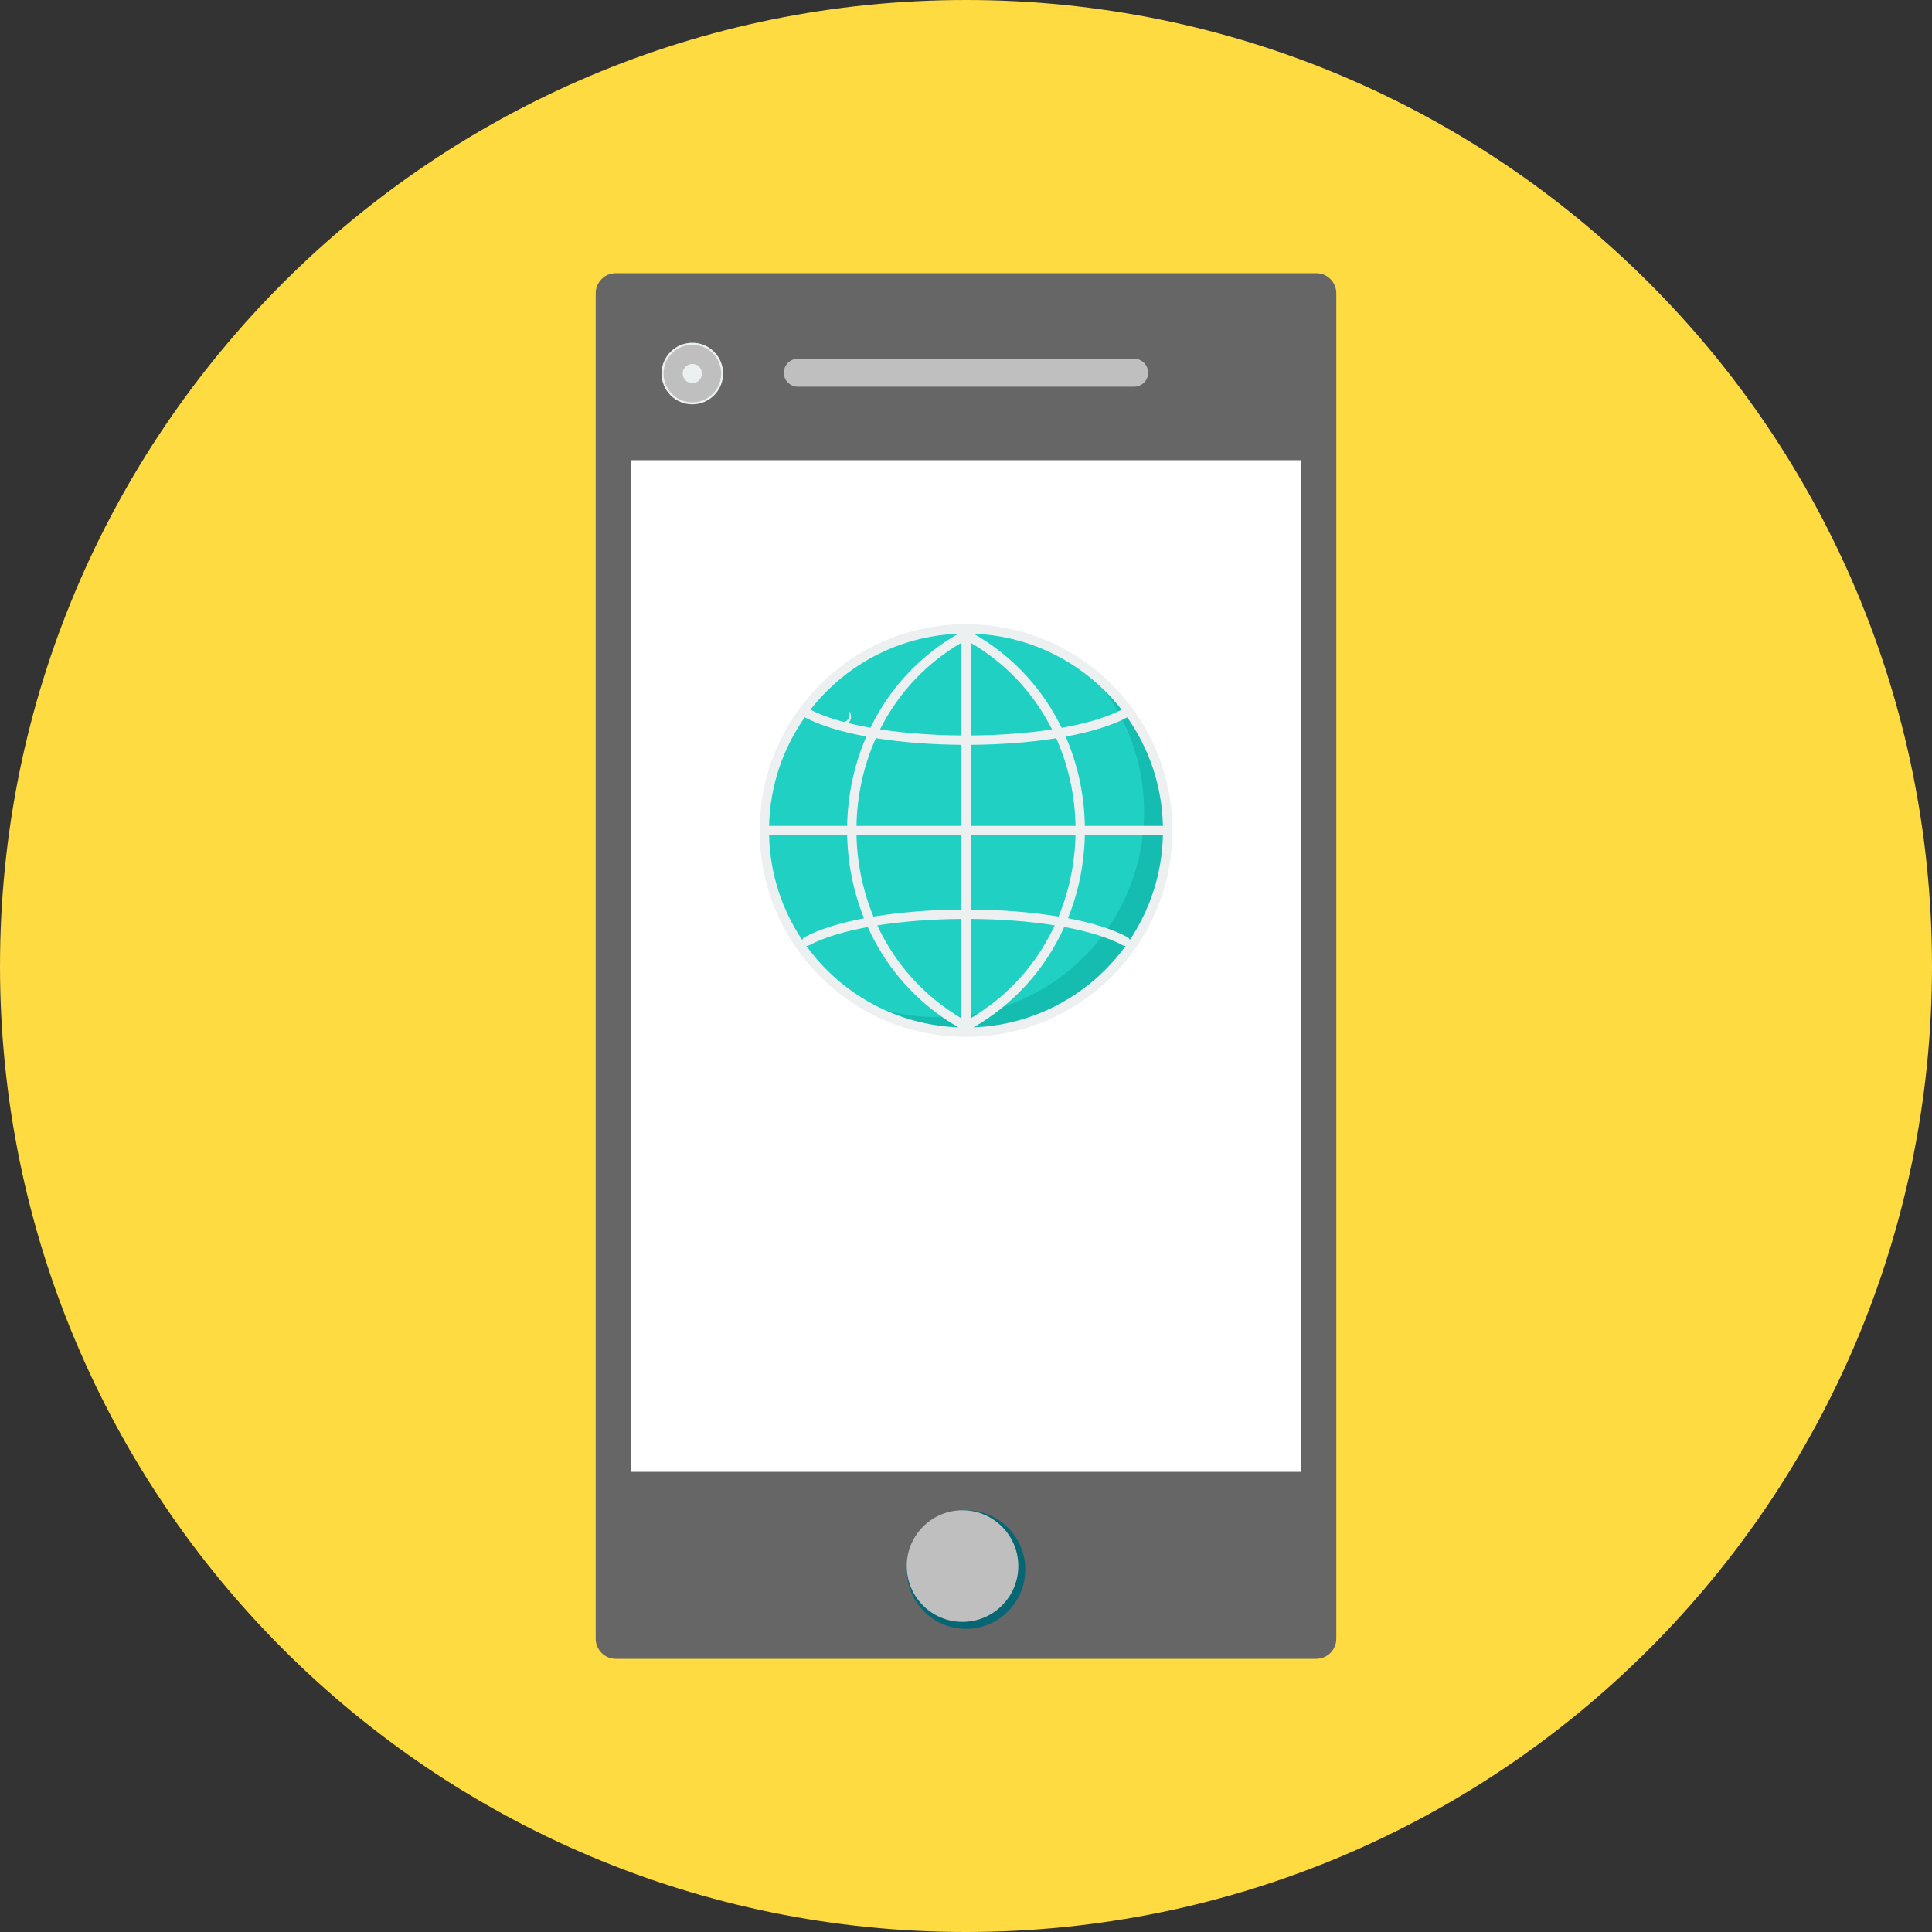
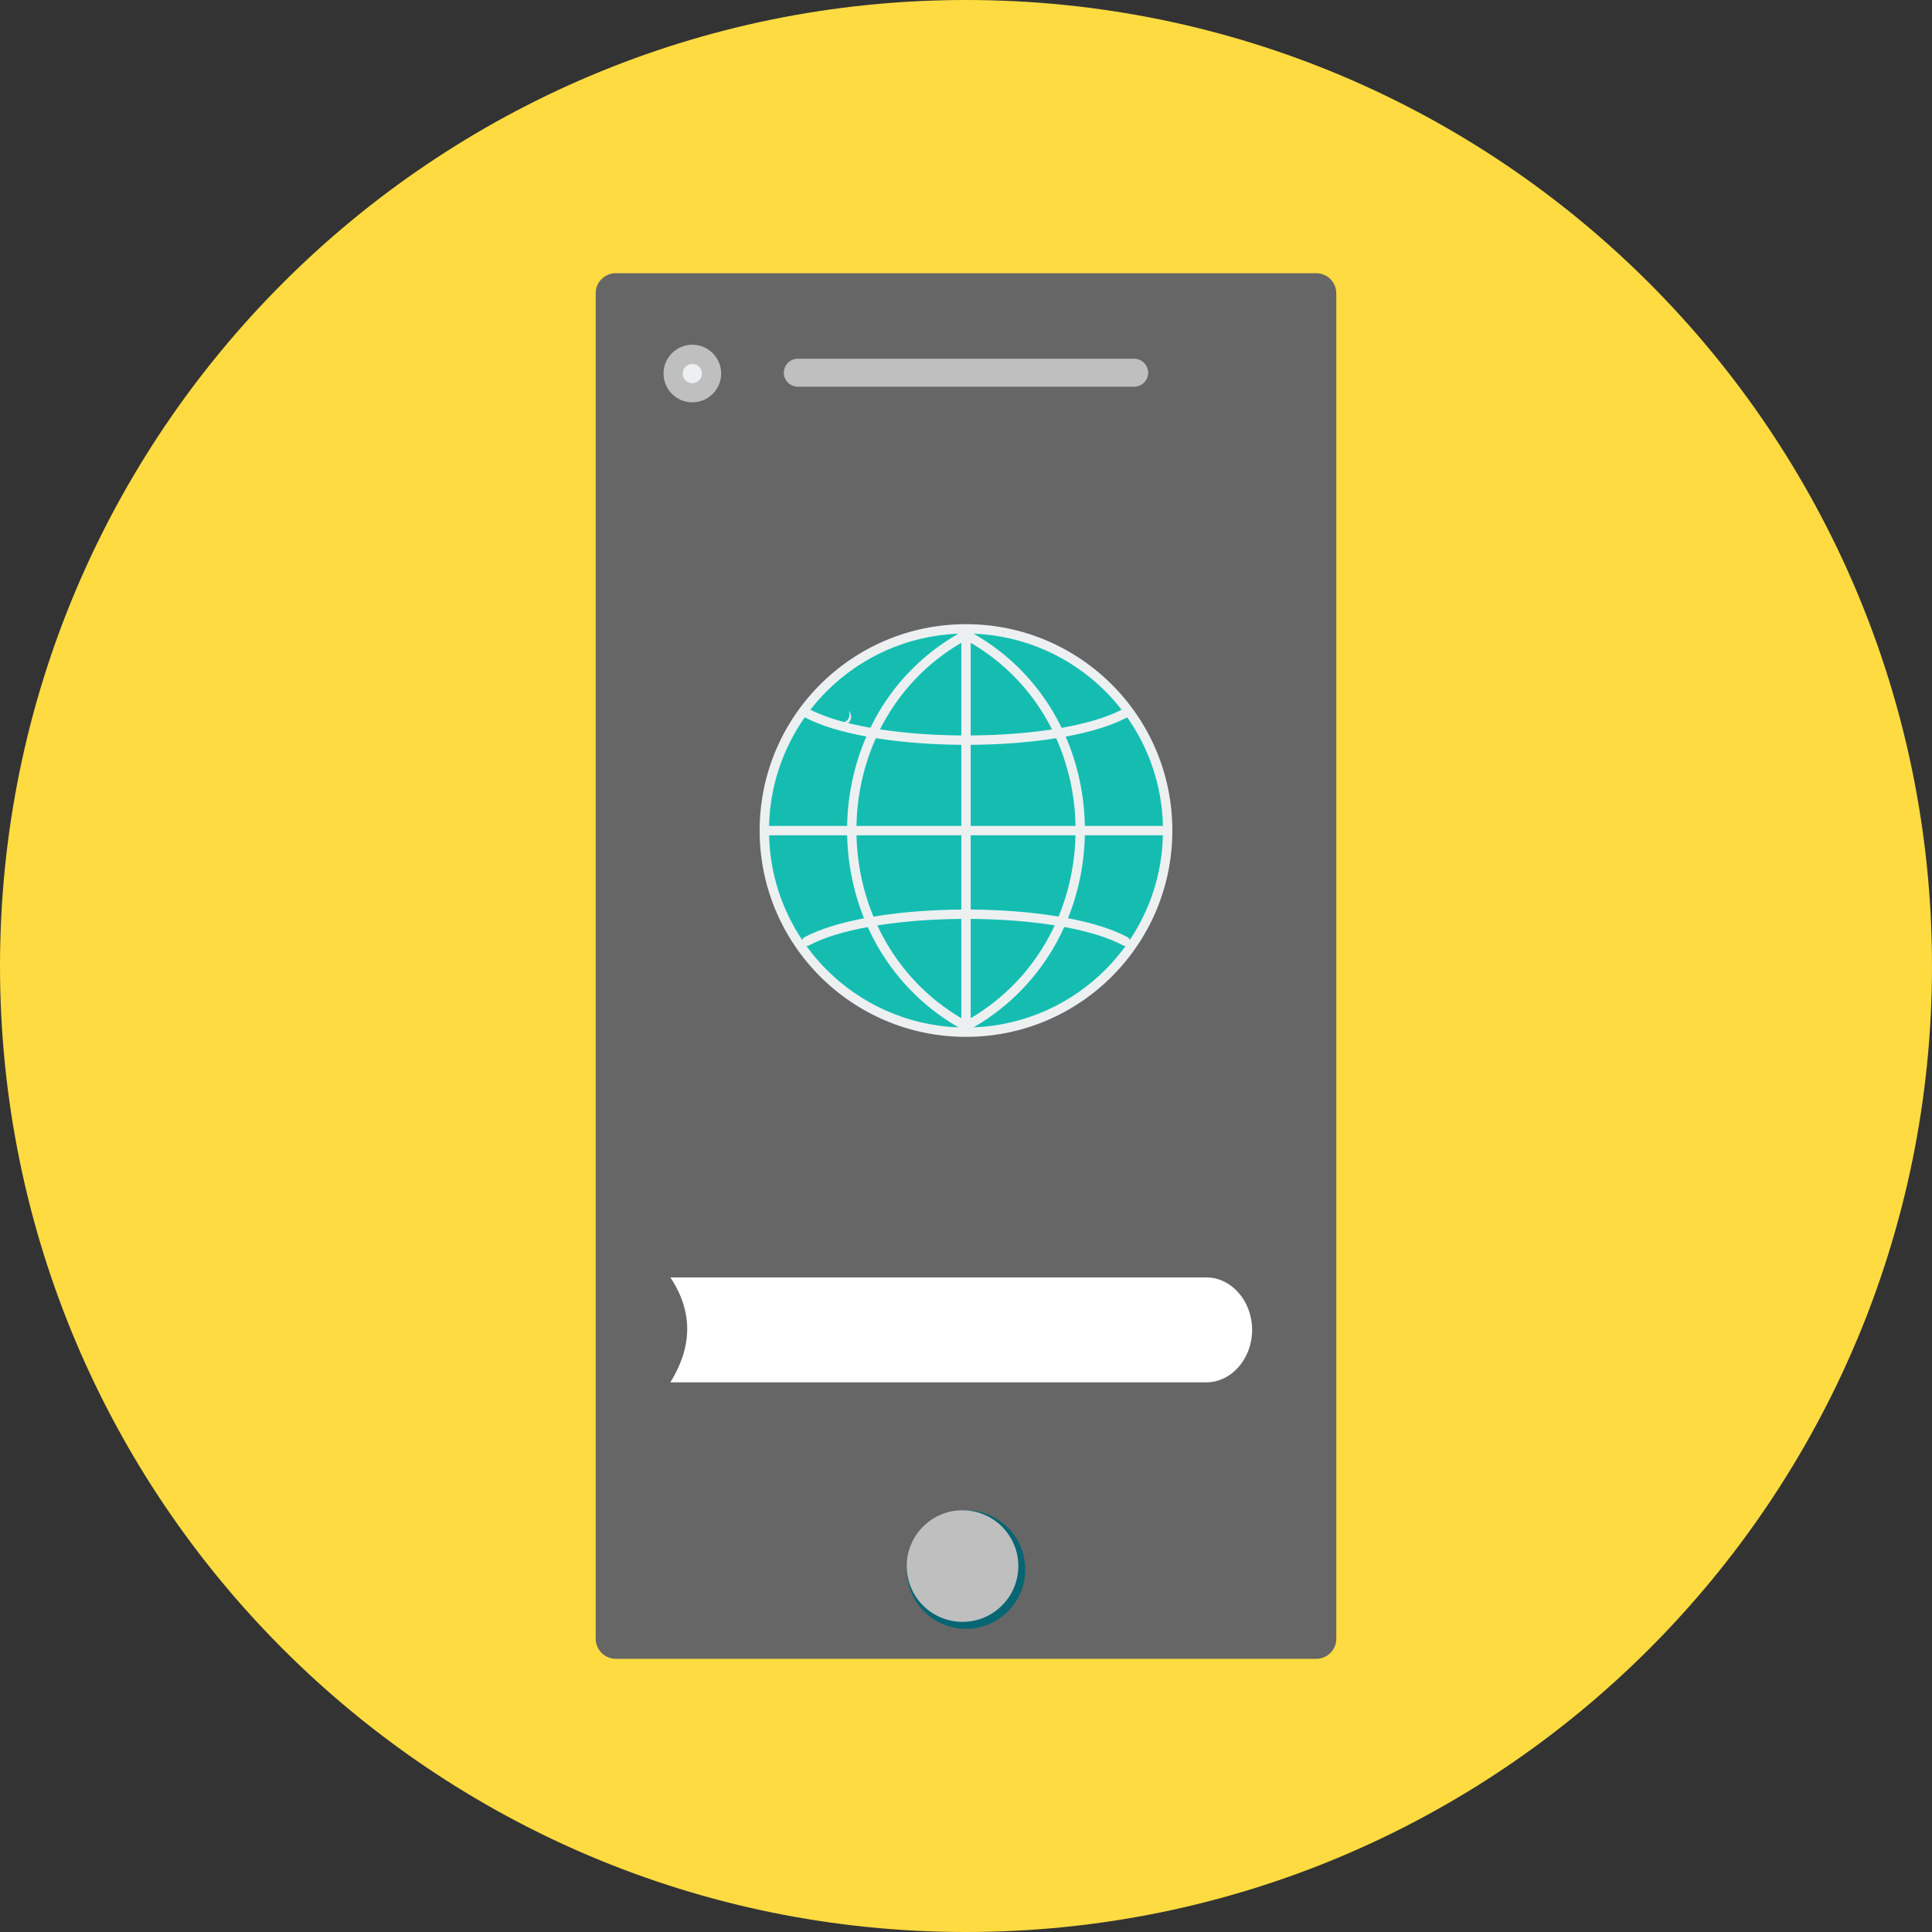
<svg xmlns="http://www.w3.org/2000/svg" width="512" height="512">
  <rect width="100%" height="100%" fill="#333333" stroke="none" />
  <g>
    <title>background</title>
    <rect x="-1" y="-1" width="514" height="514" id="canvas_background" fill="none" />
  </g>
  <g>
    <title>Layer 1</title>
    <path d="m255.999,0c141.388,0 256,114.614 256,256s-114.612,256 -256,256c-141.384,0 -255.998,-114.614 -255.998,-256s114.614,-256 255.998,-256z" fill="#fedb41" id="svg_1" />
    <path d="m163.173,72.398l185.652,0c2.915,0 5.307,2.39 5.307,5.305l0,356.596c0,2.915 -2.392,5.305 -5.307,5.305l-185.652,0c-2.913,0 -5.305,-2.39 -5.305,-5.305l0,-356.596c0,-2.915 2.392,-5.305 5.305,-5.305z" fill="#666666" id="svg_2" />
-     <path d="m167.192,121.954l177.618,0l0,268.094l-177.618,0l0,-268.094z" fill="#FFFFFF" id="svg_3" />
+     <path d="m167.192,121.954l177.618,0l0,268.094l0,-268.094z" fill="#FFFFFF" id="svg_3" />
    <path d="m211.421,95.068l89.148,0c2.037,0 3.704,1.676 3.704,3.709c0,2.035 -1.665,3.706 -3.704,3.706l-89.148,0c-2.039,0 -3.704,-1.673 -3.704,-3.706s1.665,-3.709 3.704,-3.709z" fill="#bfbfbf" id="svg_4" />
    <path d="m255.999,400.239c8.674,0 15.71,7.036 15.71,15.71s-7.036,15.707 -15.71,15.707c-8.676,0 -15.71,-7.033 -15.71,-15.707s7.036,-15.71 15.71,-15.71z" fill="#076673" id="svg_5" />
    <path d="m255.075,400.239c8.165,0 14.788,6.621 14.788,14.783c0,8.165 -6.623,14.786 -14.788,14.786c-8.165,0 -14.786,-6.621 -14.786,-14.786c0,-8.162 6.622,-14.783 14.786,-14.783z" fill="#bfbfbf" id="svg_6" />
-     <path d="m183.477,90.833c4.507,0 8.158,3.651 8.158,8.16c0,4.507 -3.651,8.158 -8.158,8.158c-4.507,0 -8.16,-3.651 -8.16,-8.158c0,-4.507 3.651,-8.16 8.16,-8.16z" fill="#ECF0F1" id="svg_7" />
    <path d="m183.477,91.358c4.216,0 7.633,3.415 7.633,7.633c0,4.216 -3.418,7.633 -7.633,7.633c-4.218,0 -7.633,-3.418 -7.633,-7.633c0,-4.218 3.415,-7.633 7.633,-7.633z" fill="#bfbfbf" id="svg_8" />
    <path d="m183.477,96.444c1.407,0 2.547,1.14 2.547,2.549c0,1.407 -1.14,2.547 -2.547,2.547c-1.409,0 -2.549,-1.14 -2.549,-2.547c0,-1.409 1.14,-2.549 2.549,-2.549z" fill="#ECF0F1" id="svg_9" />
    <path d="m255.999,165.63c30.081,0 54.468,24.386 54.468,54.466c0,30.083 -24.388,54.468 -54.468,54.468c-30.083,0 -54.471,-24.388 -54.471,-54.468c0,-30.083 24.388,-54.466 54.471,-54.466z" fill="#15BDB1" id="svg_10" />
-     <path d="m255.999,165.628c9.831,0 19.052,2.608 27.014,7.161c12.307,9.988 20.174,25.232 20.174,42.315c0,30.083 -24.388,54.466 -54.468,54.466c-9.829,0 -19.052,-2.606 -27.012,-7.161c-12.305,-9.986 -20.174,-25.23 -20.174,-42.313c0,-30.083 24.388,-54.468 54.468,-54.468l-0.002,0z" fill="#20D0C2" id="svg_11" />
    <path d="m255.999,165.412c15.101,0 28.773,6.123 38.669,16.016c9.895,9.895 16.016,23.568 16.016,38.669c0,15.103 -6.123,28.775 -16.016,38.669c-9.895,9.895 -23.568,16.016 -38.669,16.016c-15.103,0 -28.775,-6.121 -38.669,-16.016c-9.895,-9.893 -16.016,-23.565 -16.016,-38.669c0,-15.101 6.121,-28.773 16.016,-38.669c9.893,-9.896 23.566,-16.016 38.669,-16.016zm42.796,82.948l0,0c0.304,0.165 0.514,0.441 0.604,0.754c5.34,-7.973 8.542,-17.5 8.786,-27.757l-20.692,0c-0.161,7.499 -1.649,14.975 -4.463,21.976c6.326,1.204 11.805,2.88 15.765,5.027zm-0.494,2.329l0,0c-0.232,0.018 -0.47,-0.026 -0.69,-0.148c-3.865,-2.097 -9.289,-3.722 -15.575,-4.882c-0.567,1.255 -1.177,2.494 -1.83,3.711c-4.919,9.148 -12.323,17.165 -22.209,22.888c13.622,-0.514 25.905,-6.244 34.914,-15.253c1.958,-1.958 3.761,-4.07 5.389,-6.319l0.001,0.003zm-44.304,21.572l0,0c-9.882,-5.724 -17.288,-13.741 -22.207,-22.888c-0.65,-1.21 -1.259,-2.445 -1.823,-3.691c-6.275,1.155 -11.701,2.778 -15.593,4.862c-0.216,0.115 -0.454,0.161 -0.684,0.143c1.629,2.251 3.433,4.363 5.393,6.324c9.007,9.009 21.292,14.739 34.909,15.253l0.005,-0.003zm-41.394,-23.142l0,0c0.088,-0.313 0.298,-0.591 0.609,-0.758c3.986,-2.134 9.459,-3.803 15.765,-5.003c-2.818,-7.009 -4.308,-14.492 -4.471,-22l-20.692,0c0.241,10.259 3.447,19.788 8.789,27.761zm-8.791,-30.244l0,0l20.688,0c0.143,-8.118 1.843,-16.208 5.095,-23.691c-6.531,-1.202 -12.21,-2.897 -16.32,-5.087c-5.75,8.178 -9.216,18.08 -9.463,28.778zm10.95,-30.791l0,0c4.011,2.064 9.538,3.658 15.899,4.787c0.395,-0.807 0.803,-1.605 1.232,-2.394c4.917,-9.033 12.279,-16.924 22.084,-22.542c-13.611,0.518 -25.887,6.246 -34.889,15.249c-1.542,1.54 -2.988,3.178 -4.326,4.9zm43.261,-20.15l0,0c9.805,5.618 17.167,13.509 22.082,22.542c0.434,0.796 0.847,1.601 1.241,2.412c6.376,-1.129 11.906,-2.732 15.888,-4.807c-1.336,-1.722 -2.78,-3.358 -4.322,-4.899c-9.002,-9.002 -21.279,-14.73 -34.889,-15.248zm40.706,22.168l0,0c-4.088,2.2 -9.765,3.903 -16.316,5.106c3.248,7.479 4.943,15.557 5.084,23.669l20.69,0c-0.246,-10.698 -3.71,-20.6 -9.458,-28.775zm-41.487,-19.756l0,0l0,24.56c7.477,-0.049 14.9,-0.582 21.552,-1.596c-0.278,-0.553 -0.567,-1.102 -0.862,-1.647c-4.625,-8.504 -11.522,-15.952 -20.69,-21.317zm0,27.045l0,0l0,21.486l27.783,0c-0.146,-7.975 -1.854,-15.917 -5.126,-23.239c-6.985,1.118 -14.803,1.7 -22.657,1.751l0,0.002zm0,23.969l0,0l0,19.68c8.094,0.053 16.148,0.672 23.296,1.854c2.822,-6.848 4.315,-14.177 4.482,-21.533l-27.779,0l0,-0.001l0.001,0zm0,22.163l0,0l0,26.317c9.223,-5.461 16.153,-13.026 20.785,-21.643c0.525,-0.977 1.019,-1.967 1.486,-2.968c-6.835,-1.089 -14.523,-1.66 -22.271,-1.709l0,0.003zm-2.482,26.317l0,0l0,-26.317c-7.737,0.057 -15.423,0.635 -22.262,1.724c0.465,0.997 0.957,1.982 1.477,2.952c4.632,8.617 11.562,16.181 20.785,21.643l0,-0.002zm0,-28.8l0,0l0,-19.68l-27.779,0c0.165,7.362 1.662,14.702 4.491,21.555c7.153,-1.188 15.205,-1.812 23.285,-1.874l0.003,0l0,-0.001zm0,-22.163l0,0l0,-21.488c-7.843,-0.06 -15.659,-0.65 -22.648,-1.768c-3.279,7.327 -4.992,15.275 -5.137,23.259l27.785,0l0,-0.003zm0,-23.971l0,0l0,-24.56c-9.166,5.364 -16.064,12.812 -20.692,21.316c-0.293,0.54 -0.578,1.083 -0.851,1.632c6.658,1.017 14.075,1.557 21.543,1.612z" fill="#ECF0F1" id="svg_12" />
    <path d="m225.131,189.383c0,0.922 -0.586,1.707 -1.404,2c-0.225,0.082 -0.467,0.126 -0.723,0.126c-0.011,0 -0.026,0 -0.04,0c-0.725,-0.013 -1.36,-0.39 -1.735,-0.957c0.223,0.772 0.853,1.369 1.643,1.541c0.152,0.035 0.311,0.051 0.474,0.051c0.17,0 0.333,-0.018 0.489,-0.053c0.981,-0.225 1.711,-1.1 1.711,-2.15c0,-0.628 -0.265,-1.195 -0.686,-1.596c0.172,0.306 0.269,0.661 0.269,1.036l0.002,0.002z" fill="#ECF0F1" id="svg_18" />
    <path d="m177.652,366.339c5.733,-9.271 6.165,-18.541 0,-27.81l142.014,0c6.678,0 12.158,6.268 12.158,13.904c0,7.638 -5.479,13.906 -12.158,13.906l-142.014,0z" fill="#FFFFFF" id="svg_25" />
    <g id="svg_34" />
    <g id="svg_35" />
    <g id="svg_36" />
    <g id="svg_37" />
    <g id="svg_38" />
    <g id="svg_39" />
    <g id="svg_40" />
    <g id="svg_41" />
    <g id="svg_42" />
    <g id="svg_43" />
    <g id="svg_44" />
    <g id="svg_45" />
    <g id="svg_46" />
    <g id="svg_47" />
    <g id="svg_48" />
  </g>
</svg>